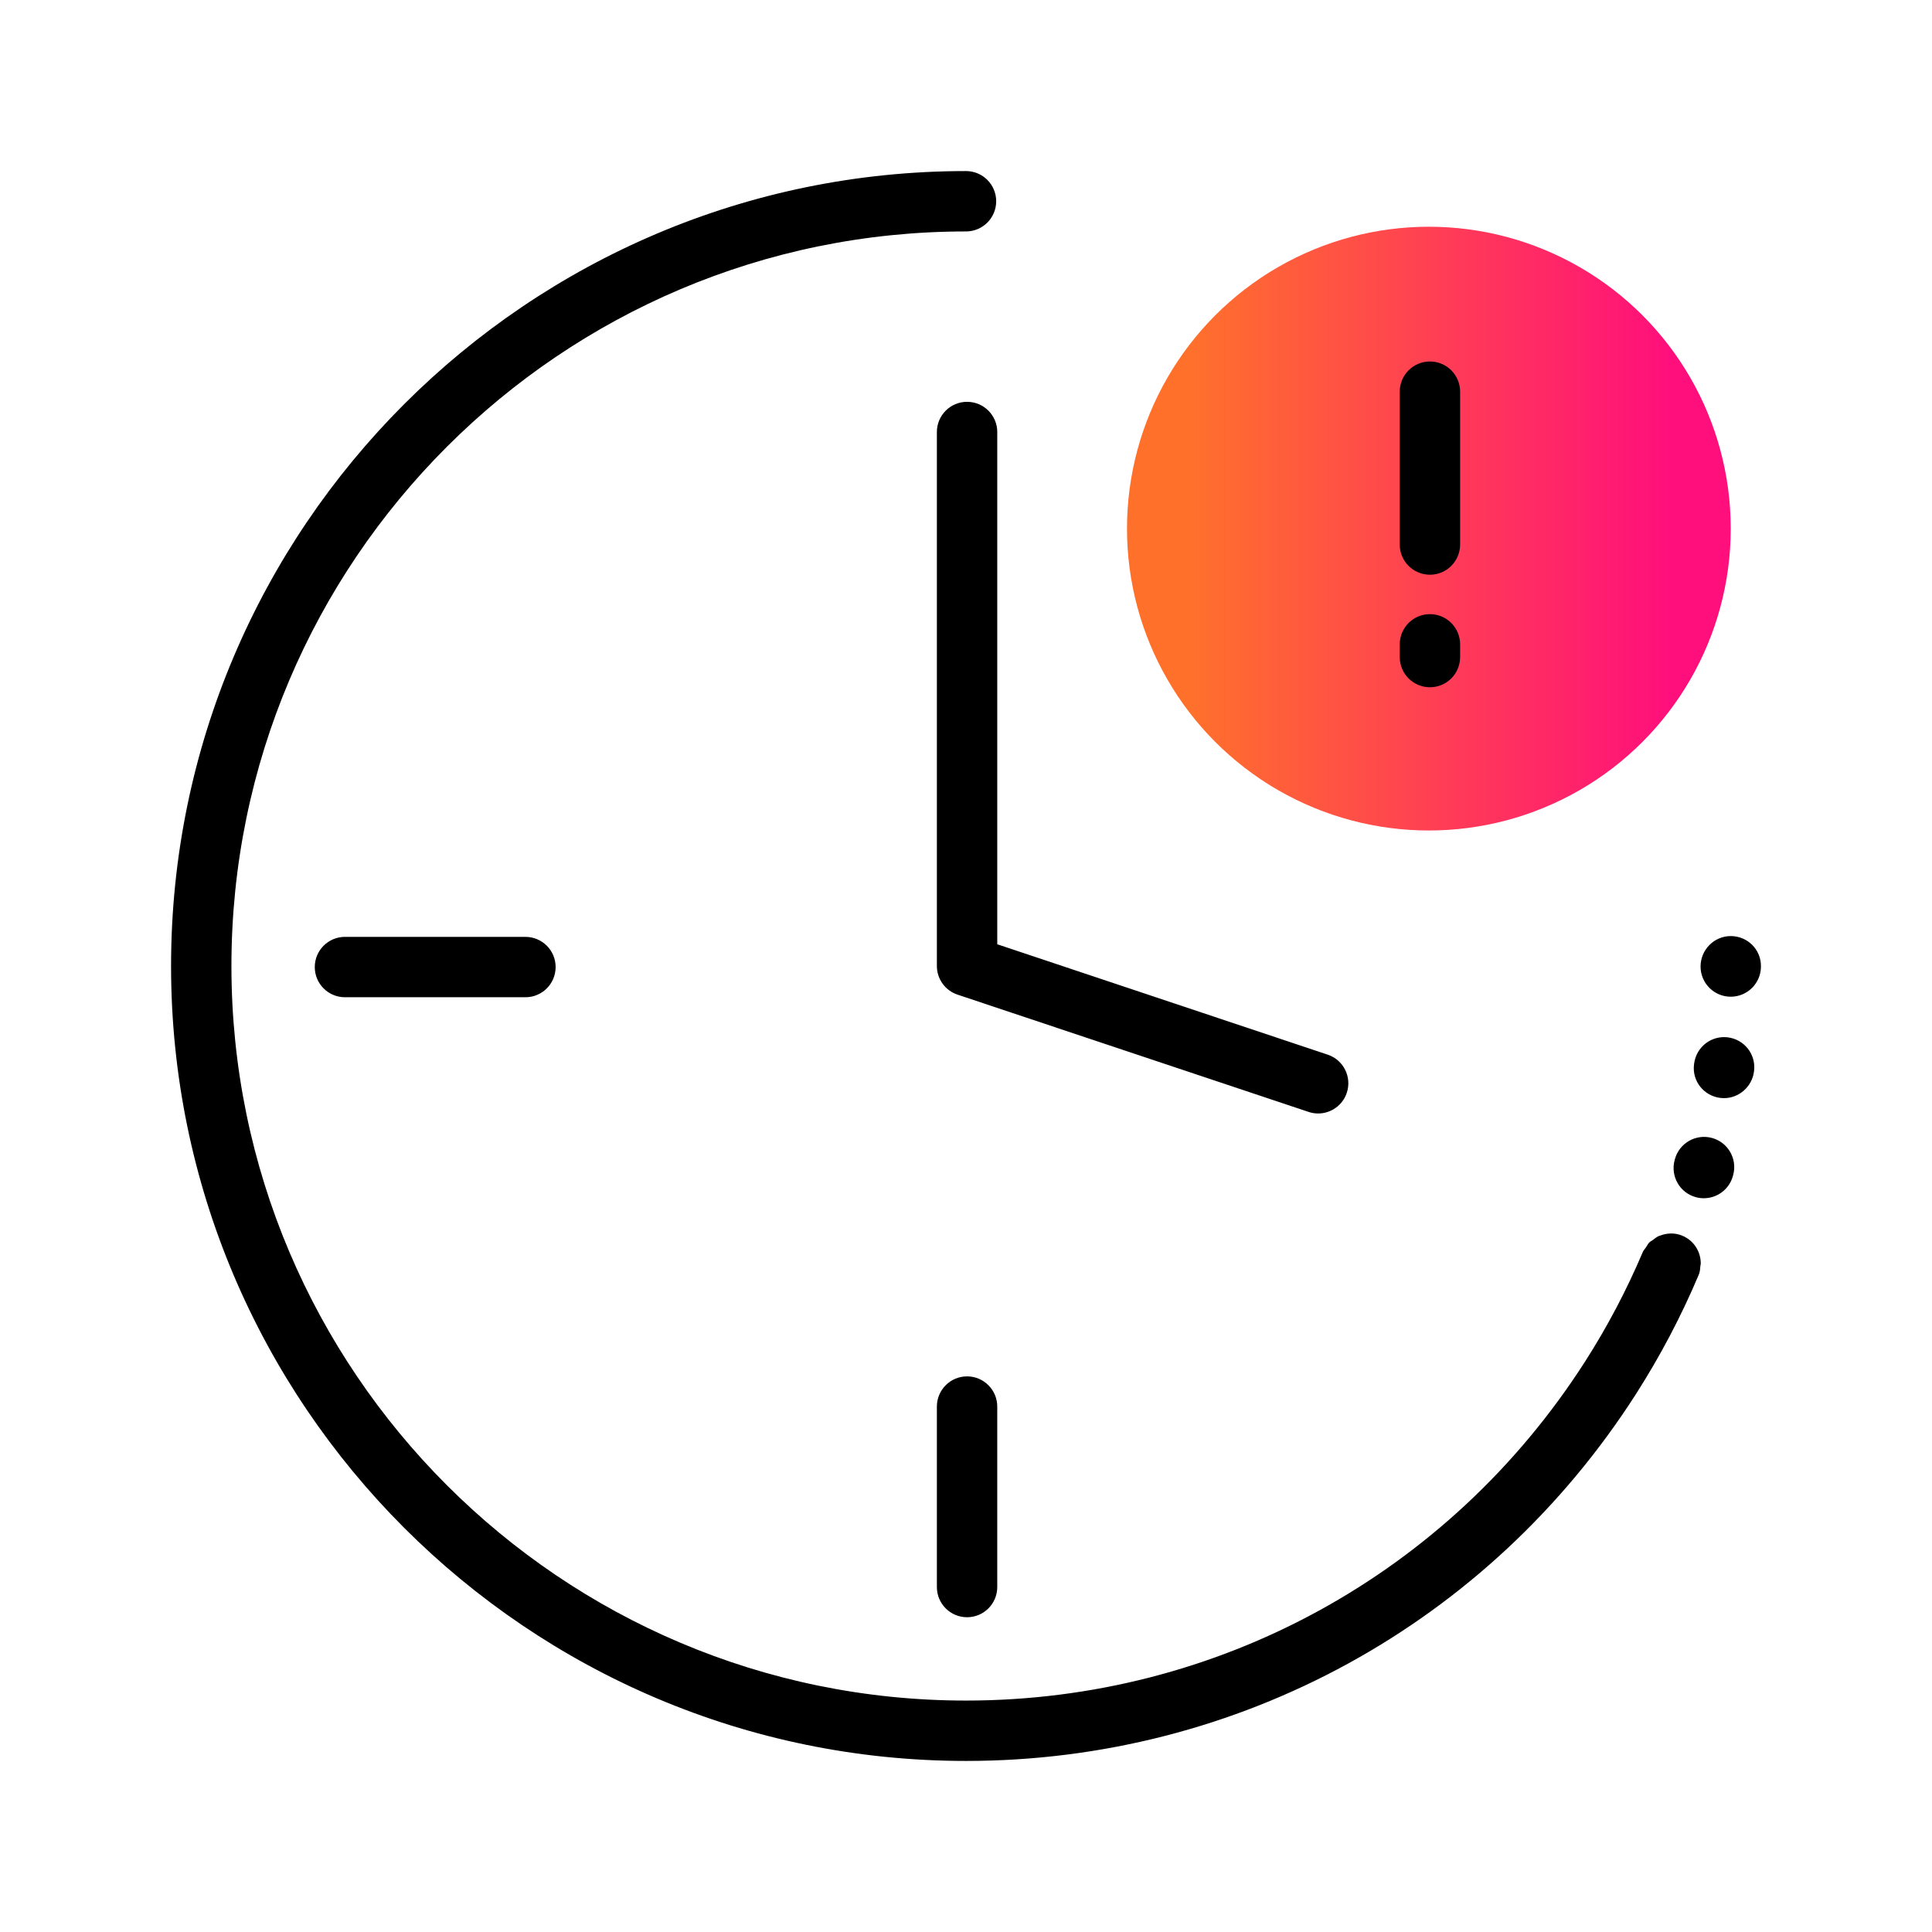
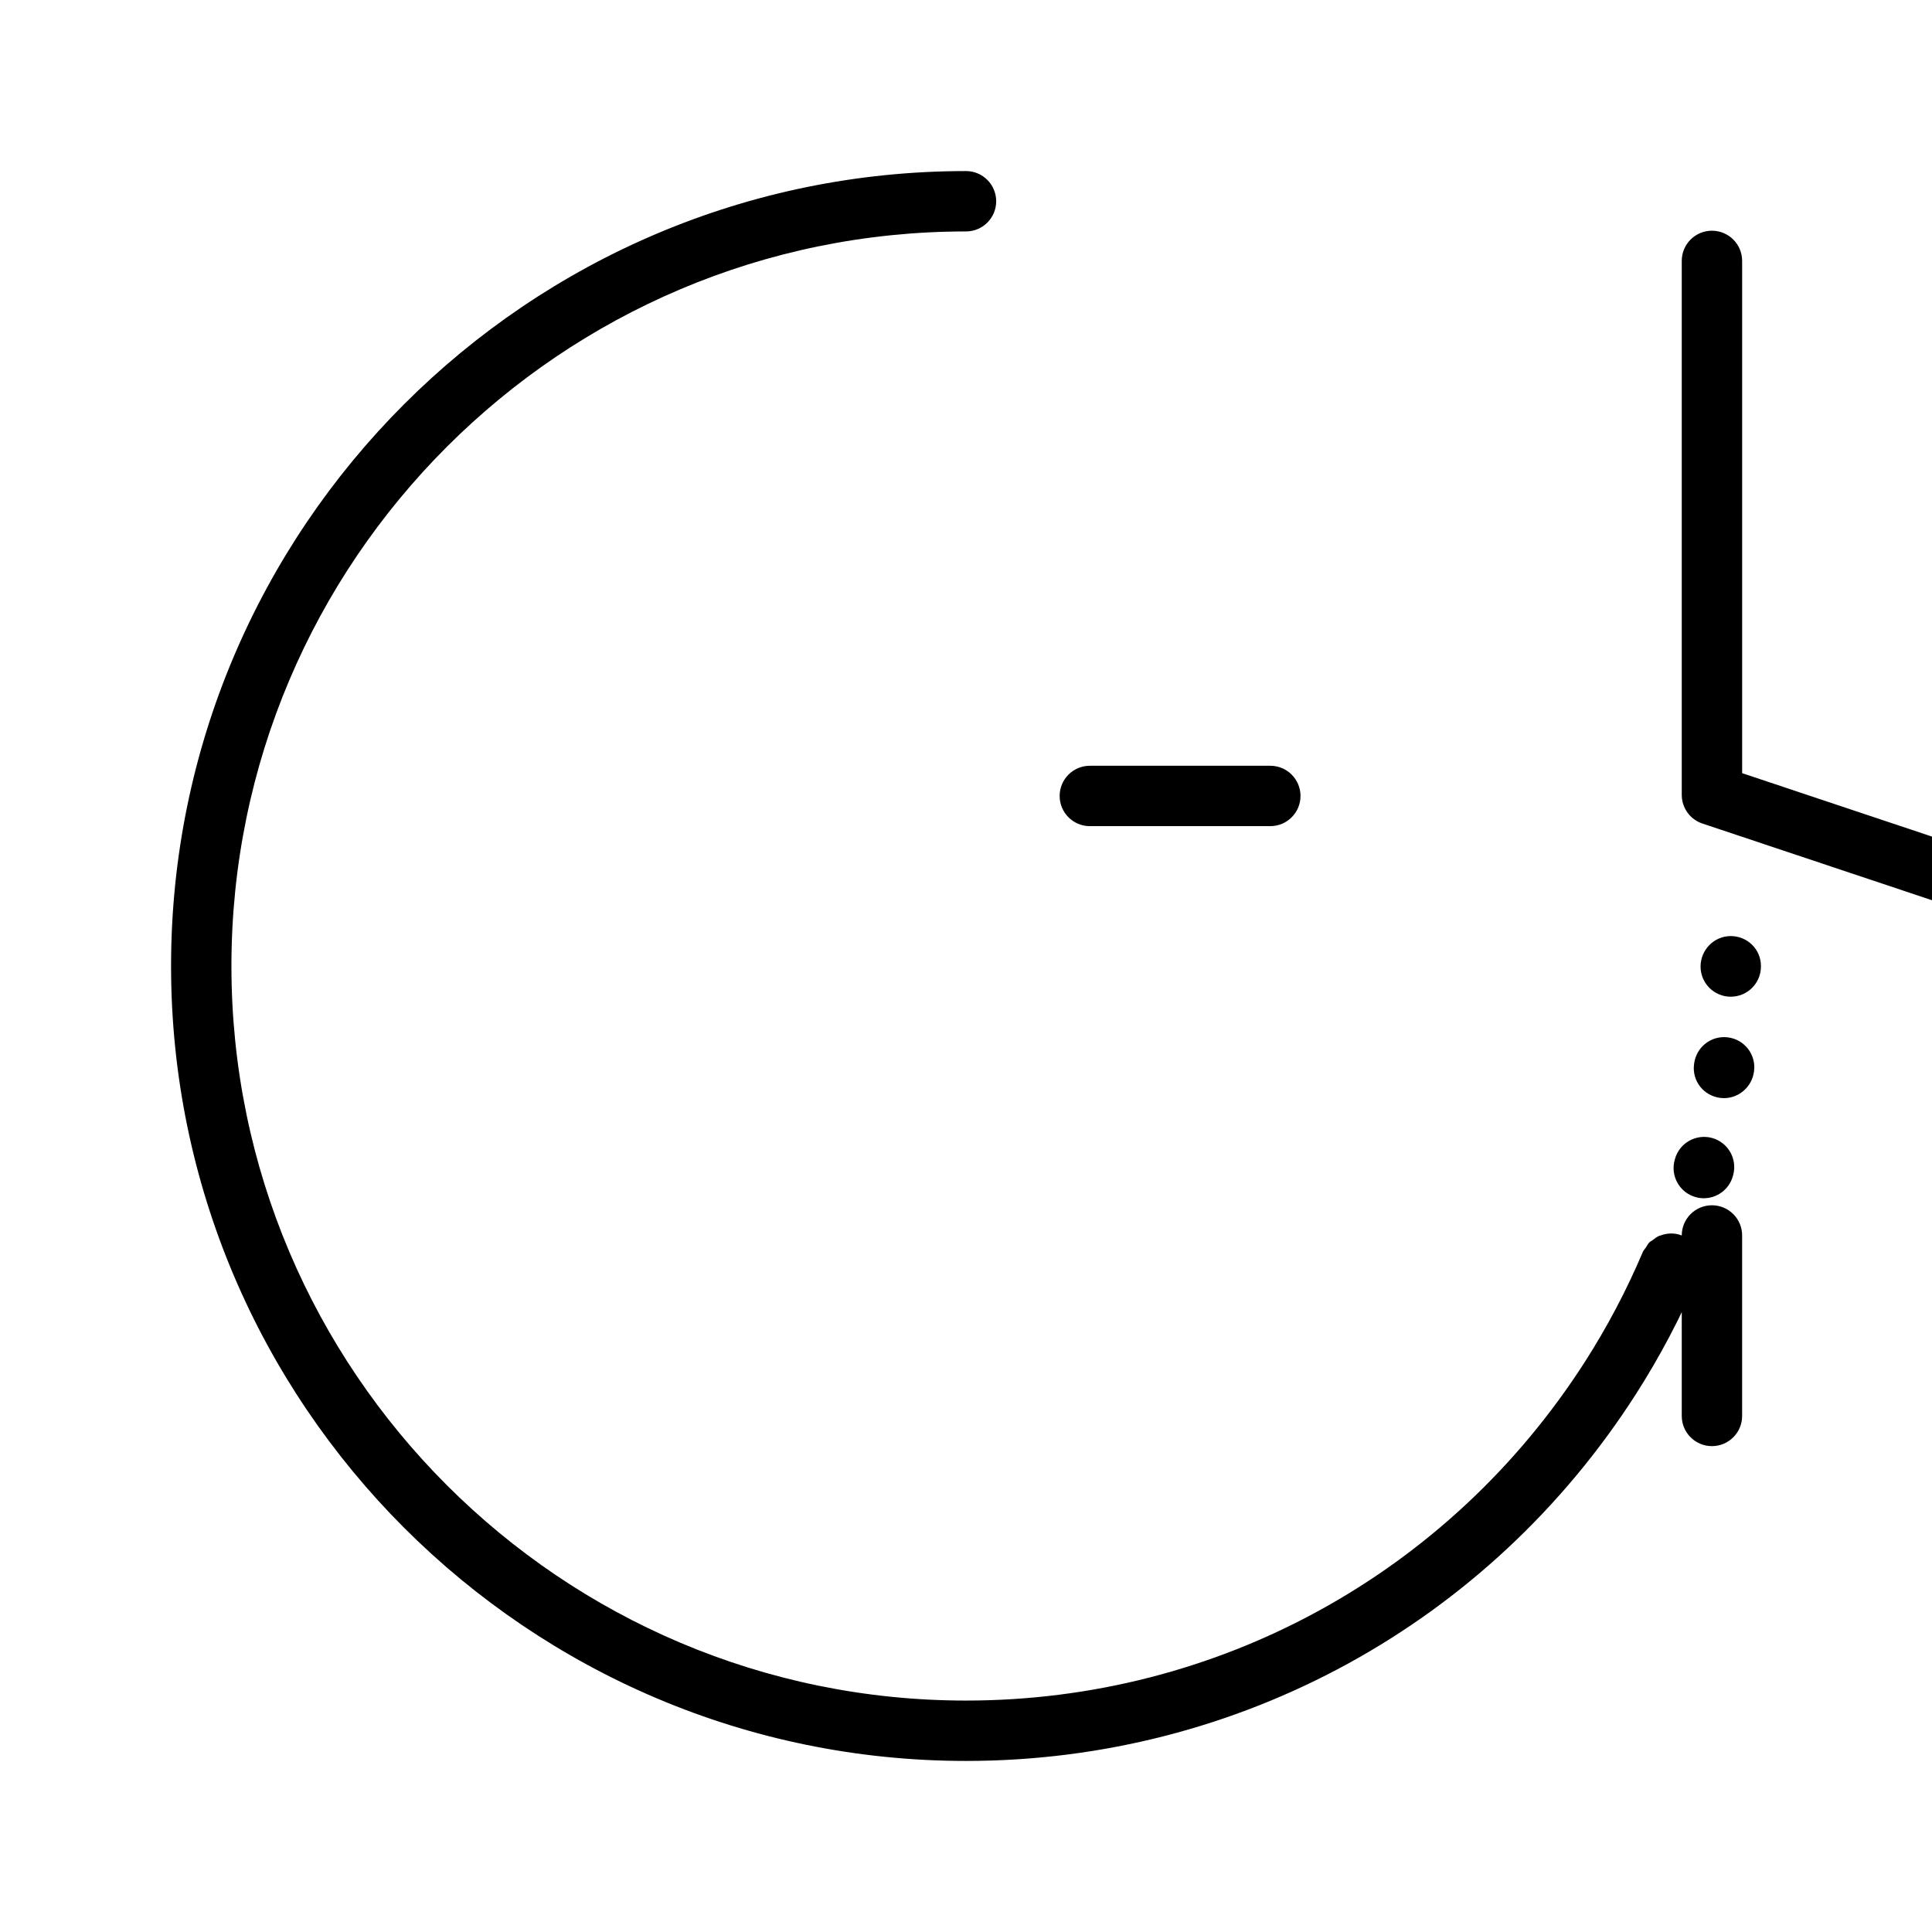
<svg xmlns="http://www.w3.org/2000/svg" id="Expressive_Outlined" viewBox="0 0 192 192">
  <defs>
    <style>.cls-1{fill:url(#Orange-to-pink-gradient);}.cls-1,.cls-2{stroke-width:0px;}</style>
    <linearGradient id="Orange-to-pink-gradient" x1="111.999" y1="52.533" x2="171.999" y2="52.533" gradientUnits="userSpaceOnUse">
      <stop offset=".1" stop-color="#ff712b" />
      <stop offset=".9" stop-color="#ff0f7b" />
    </linearGradient>
  </defs>
-   <circle class="cls-1" cx="141.999" cy="52.533" r="30" />
-   <path class="cls-2" d="m175,96v.052c0,1.657-1.343,3-3,3s-3-1.343-3-3,1.343-3.026,3-3.026,3,1.317,3,2.974Zm-4.865,17.088c-1.591-.433-3.247.506-3.684,2.105l-.026.097c-.435,1.599.507,3.248,2.106,3.684.264.072.529.106.791.106,1.319,0,2.528-.877,2.893-2.211l.026-.097c.435-1.599-.507-3.248-2.106-3.684Zm1.568-9.998c-1.65-.201-3.133.972-3.342,2.609-.001.01-.013.098-.014.107-.192,1.637.975,3.098,2.61,3.303.124.015.247.023.369.023,1.486,0,2.78-1.121,2.981-2.631.002-.014.01-.079.012-.093.193-1.64-.977-3.117-2.616-3.318Zm-4.572,19.689c-.725-.286-1.491-.243-2.169.021-.022.008-.047.006-.07.016-.24.1-.441.264-.649.422-.106.08-.23.13-.326.224-.143.142-.231.333-.344.503-.103.155-.239.281-.314.459-1.598,3.775-3.529,7.44-5.743,10.896-13.51,21.089-36.507,33.68-61.517,33.68-40.252,0-73-32.748-73-73S55.748,23,96,23c1.657,0,3-1.343,3-3s-1.343-3-3-3c-43.56,0-79,35.44-79,79s35.44,79,79,79c27.065,0,51.95-13.623,66.569-36.443,2.396-3.74,4.487-7.707,6.216-11.794.003-.007.002-.015.005-.023.005-.012.014-.02.019-.032.005-.01.026-.066.03-.076.107-.278.123-.56.144-.842.005-.071.037-.141.037-.212.007-1.2-.701-2.331-1.889-2.798Zm-74.025,17.004v17.936c0,1.657,1.343,3,3,3s3-1.343,3-3v-17.936c0-1.657-1.343-3-3-3s-3,1.343-3,3Zm-58.824-46.678c-1.657,0-3,1.343-3,3s1.343,3,3,3h17.936c1.657,0,3-1.343,3-3s-1.343-3-3-3h-17.936Zm61.824-53.173c-1.657,0-3,1.343-3,3v53.068c0,1.29.825,2.437,2.05,2.845l34.89,11.656c.315.105.636.156.95.156,1.256,0,2.426-.794,2.846-2.05.524-1.572-.323-3.271-1.895-3.796l-32.84-10.971v-50.907c0-1.657-1.343-3-3-3Zm45.999,17.183c1.657,0,3-1.343,3-3v-15.192c0-1.657-1.343-3-3-3s-3,1.343-3,3v15.192c0,1.657,1.343,3,3,3Zm0,11.184c1.657,0,3-1.343,3-3v-1.266c0-1.657-1.343-3-3-3s-3,1.343-3,3v1.266c0,1.657,1.343,3,3,3Z" />
+   <path class="cls-2" d="m175,96v.052c0,1.657-1.343,3-3,3s-3-1.343-3-3,1.343-3.026,3-3.026,3,1.317,3,2.974Zm-4.865,17.088c-1.591-.433-3.247.506-3.684,2.105l-.026.097c-.435,1.599.507,3.248,2.106,3.684.264.072.529.106.791.106,1.319,0,2.528-.877,2.893-2.211l.026-.097c.435-1.599-.507-3.248-2.106-3.684Zm1.568-9.998c-1.65-.201-3.133.972-3.342,2.609-.001.01-.013.098-.014.107-.192,1.637.975,3.098,2.61,3.303.124.015.247.023.369.023,1.486,0,2.78-1.121,2.981-2.631.002-.014.01-.079.012-.093.193-1.64-.977-3.117-2.616-3.318Zm-4.572,19.689c-.725-.286-1.491-.243-2.169.021-.022.008-.047.006-.07.016-.24.1-.441.264-.649.422-.106.08-.23.13-.326.224-.143.142-.231.333-.344.503-.103.155-.239.281-.314.459-1.598,3.775-3.529,7.44-5.743,10.896-13.51,21.089-36.507,33.68-61.517,33.68-40.252,0-73-32.748-73-73S55.748,23,96,23c1.657,0,3-1.343,3-3s-1.343-3-3-3c-43.56,0-79,35.44-79,79s35.44,79,79,79c27.065,0,51.95-13.623,66.569-36.443,2.396-3.74,4.487-7.707,6.216-11.794.003-.007.002-.015.005-.023.005-.012.014-.02.019-.032.005-.01.026-.066.03-.076.107-.278.123-.56.144-.842.005-.071.037-.141.037-.212.007-1.2-.701-2.331-1.889-2.798Zv17.936c0,1.657,1.343,3,3,3s3-1.343,3-3v-17.936c0-1.657-1.343-3-3-3s-3,1.343-3,3Zm-58.824-46.678c-1.657,0-3,1.343-3,3s1.343,3,3,3h17.936c1.657,0,3-1.343,3-3s-1.343-3-3-3h-17.936Zm61.824-53.173c-1.657,0-3,1.343-3,3v53.068c0,1.29.825,2.437,2.05,2.845l34.89,11.656c.315.105.636.156.95.156,1.256,0,2.426-.794,2.846-2.05.524-1.572-.323-3.271-1.895-3.796l-32.84-10.971v-50.907c0-1.657-1.343-3-3-3Zm45.999,17.183c1.657,0,3-1.343,3-3v-15.192c0-1.657-1.343-3-3-3s-3,1.343-3,3v15.192c0,1.657,1.343,3,3,3Zm0,11.184c1.657,0,3-1.343,3-3v-1.266c0-1.657-1.343-3-3-3s-3,1.343-3,3v1.266c0,1.657,1.343,3,3,3Z" />
</svg>